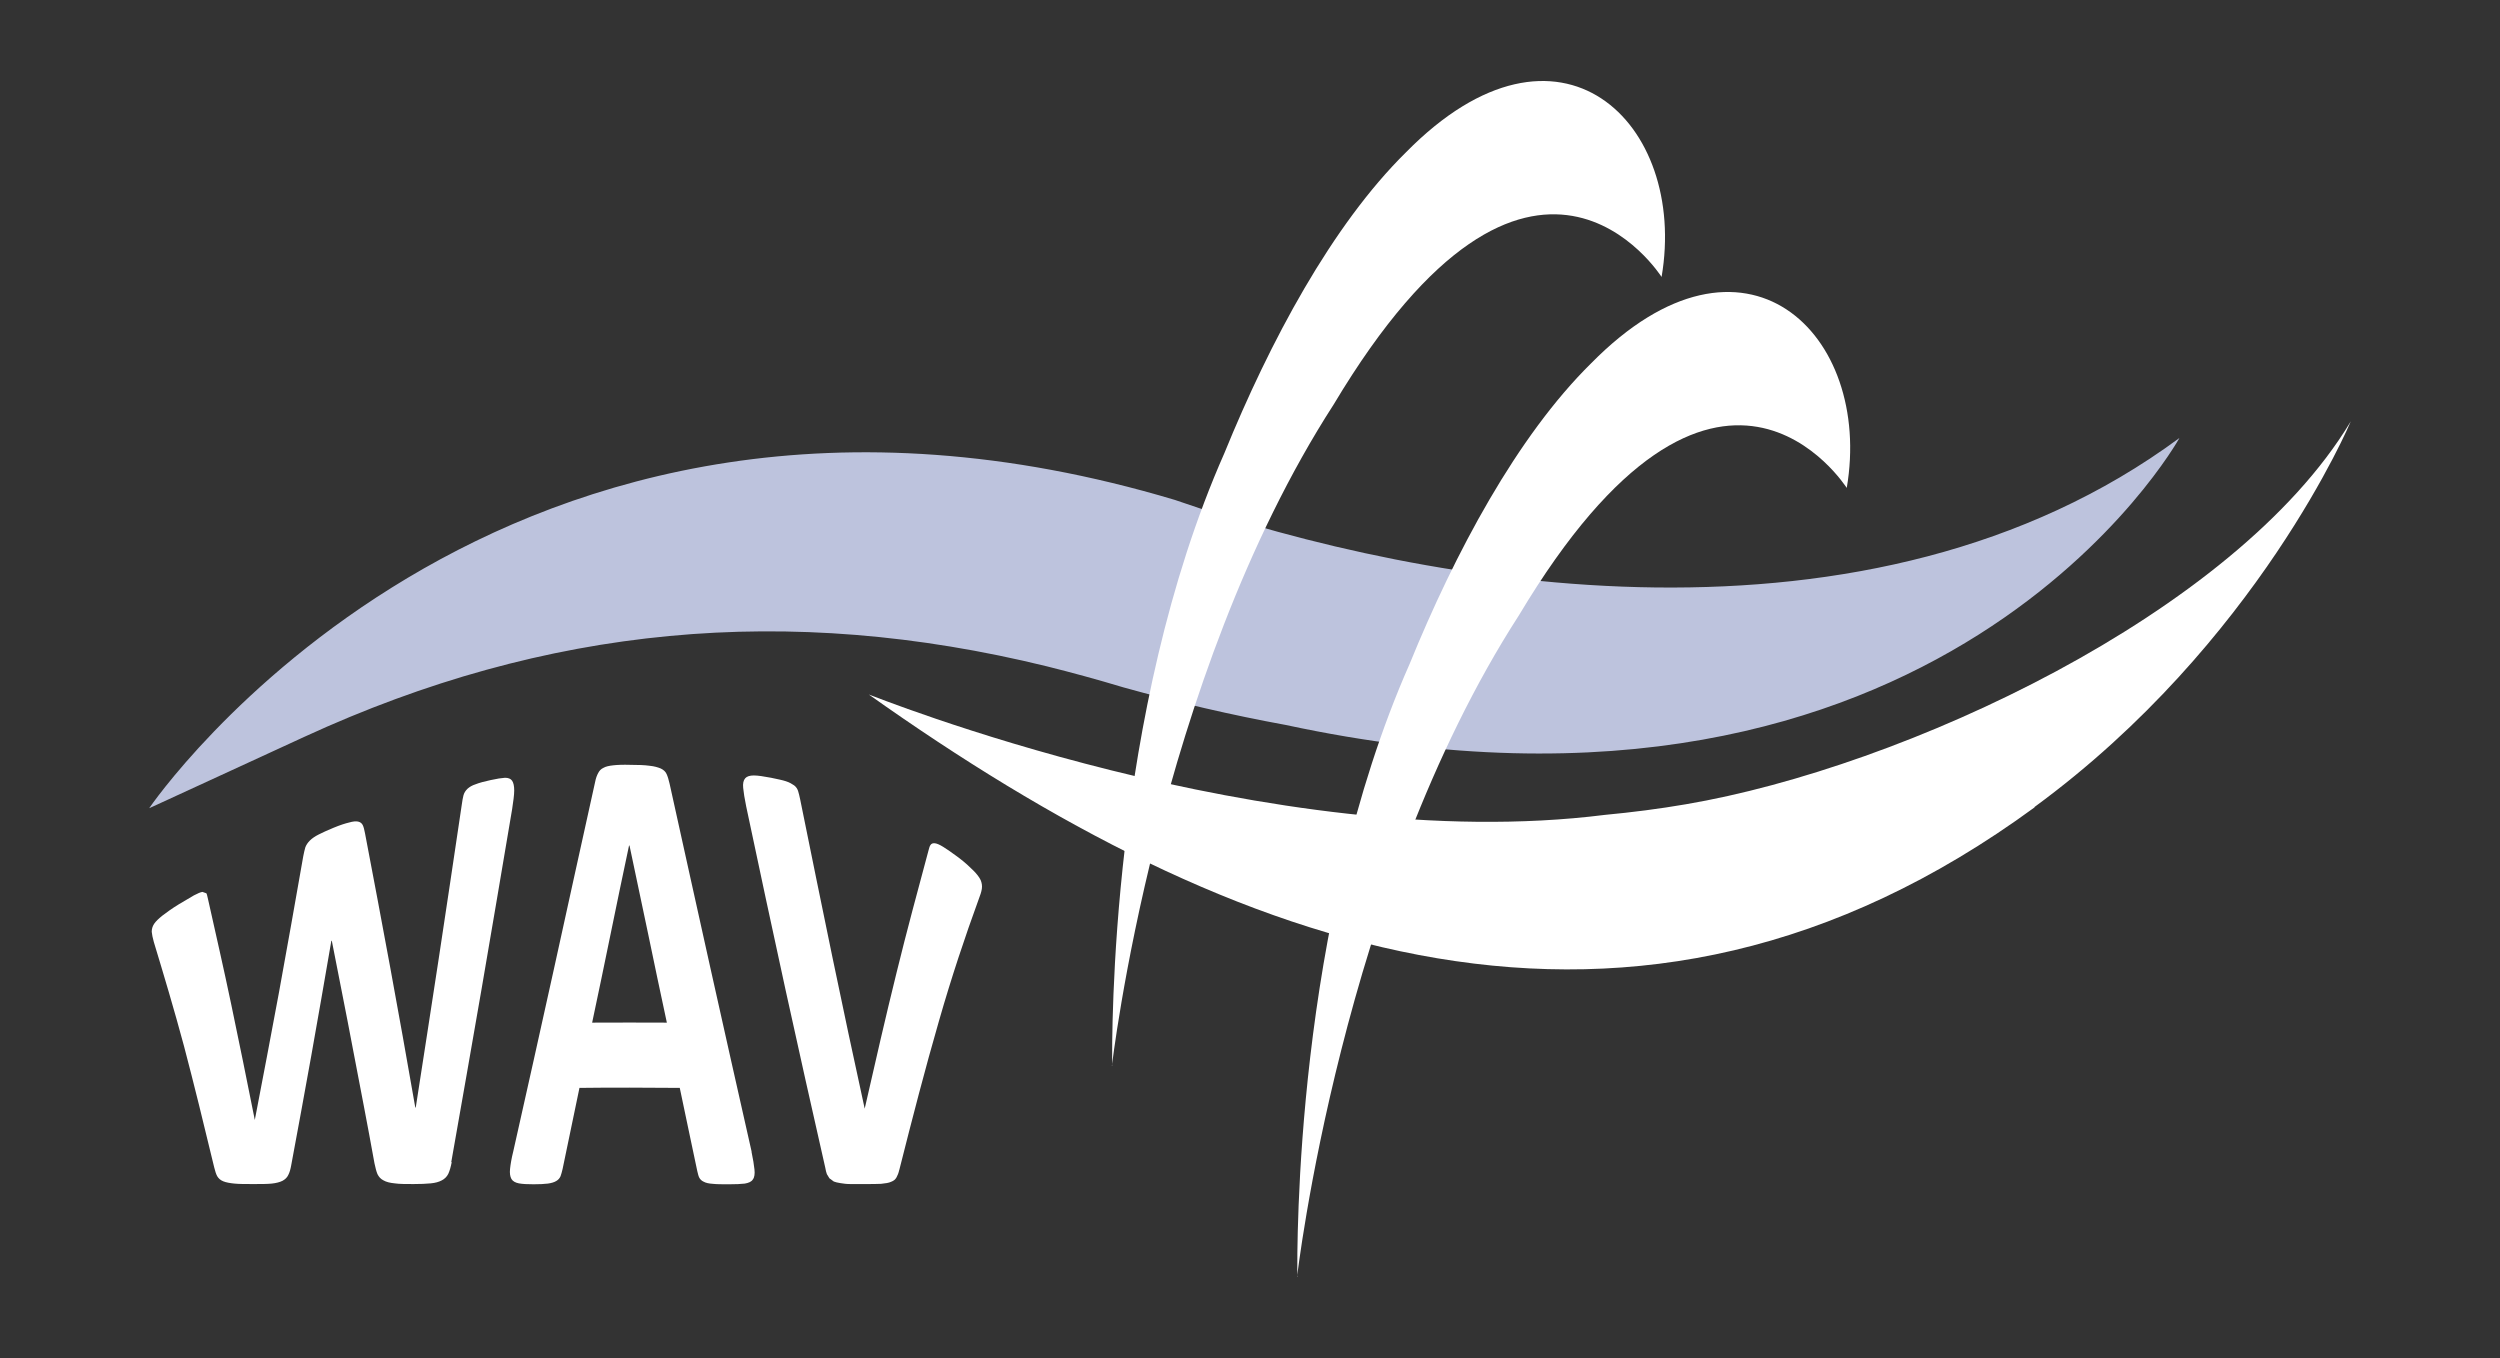
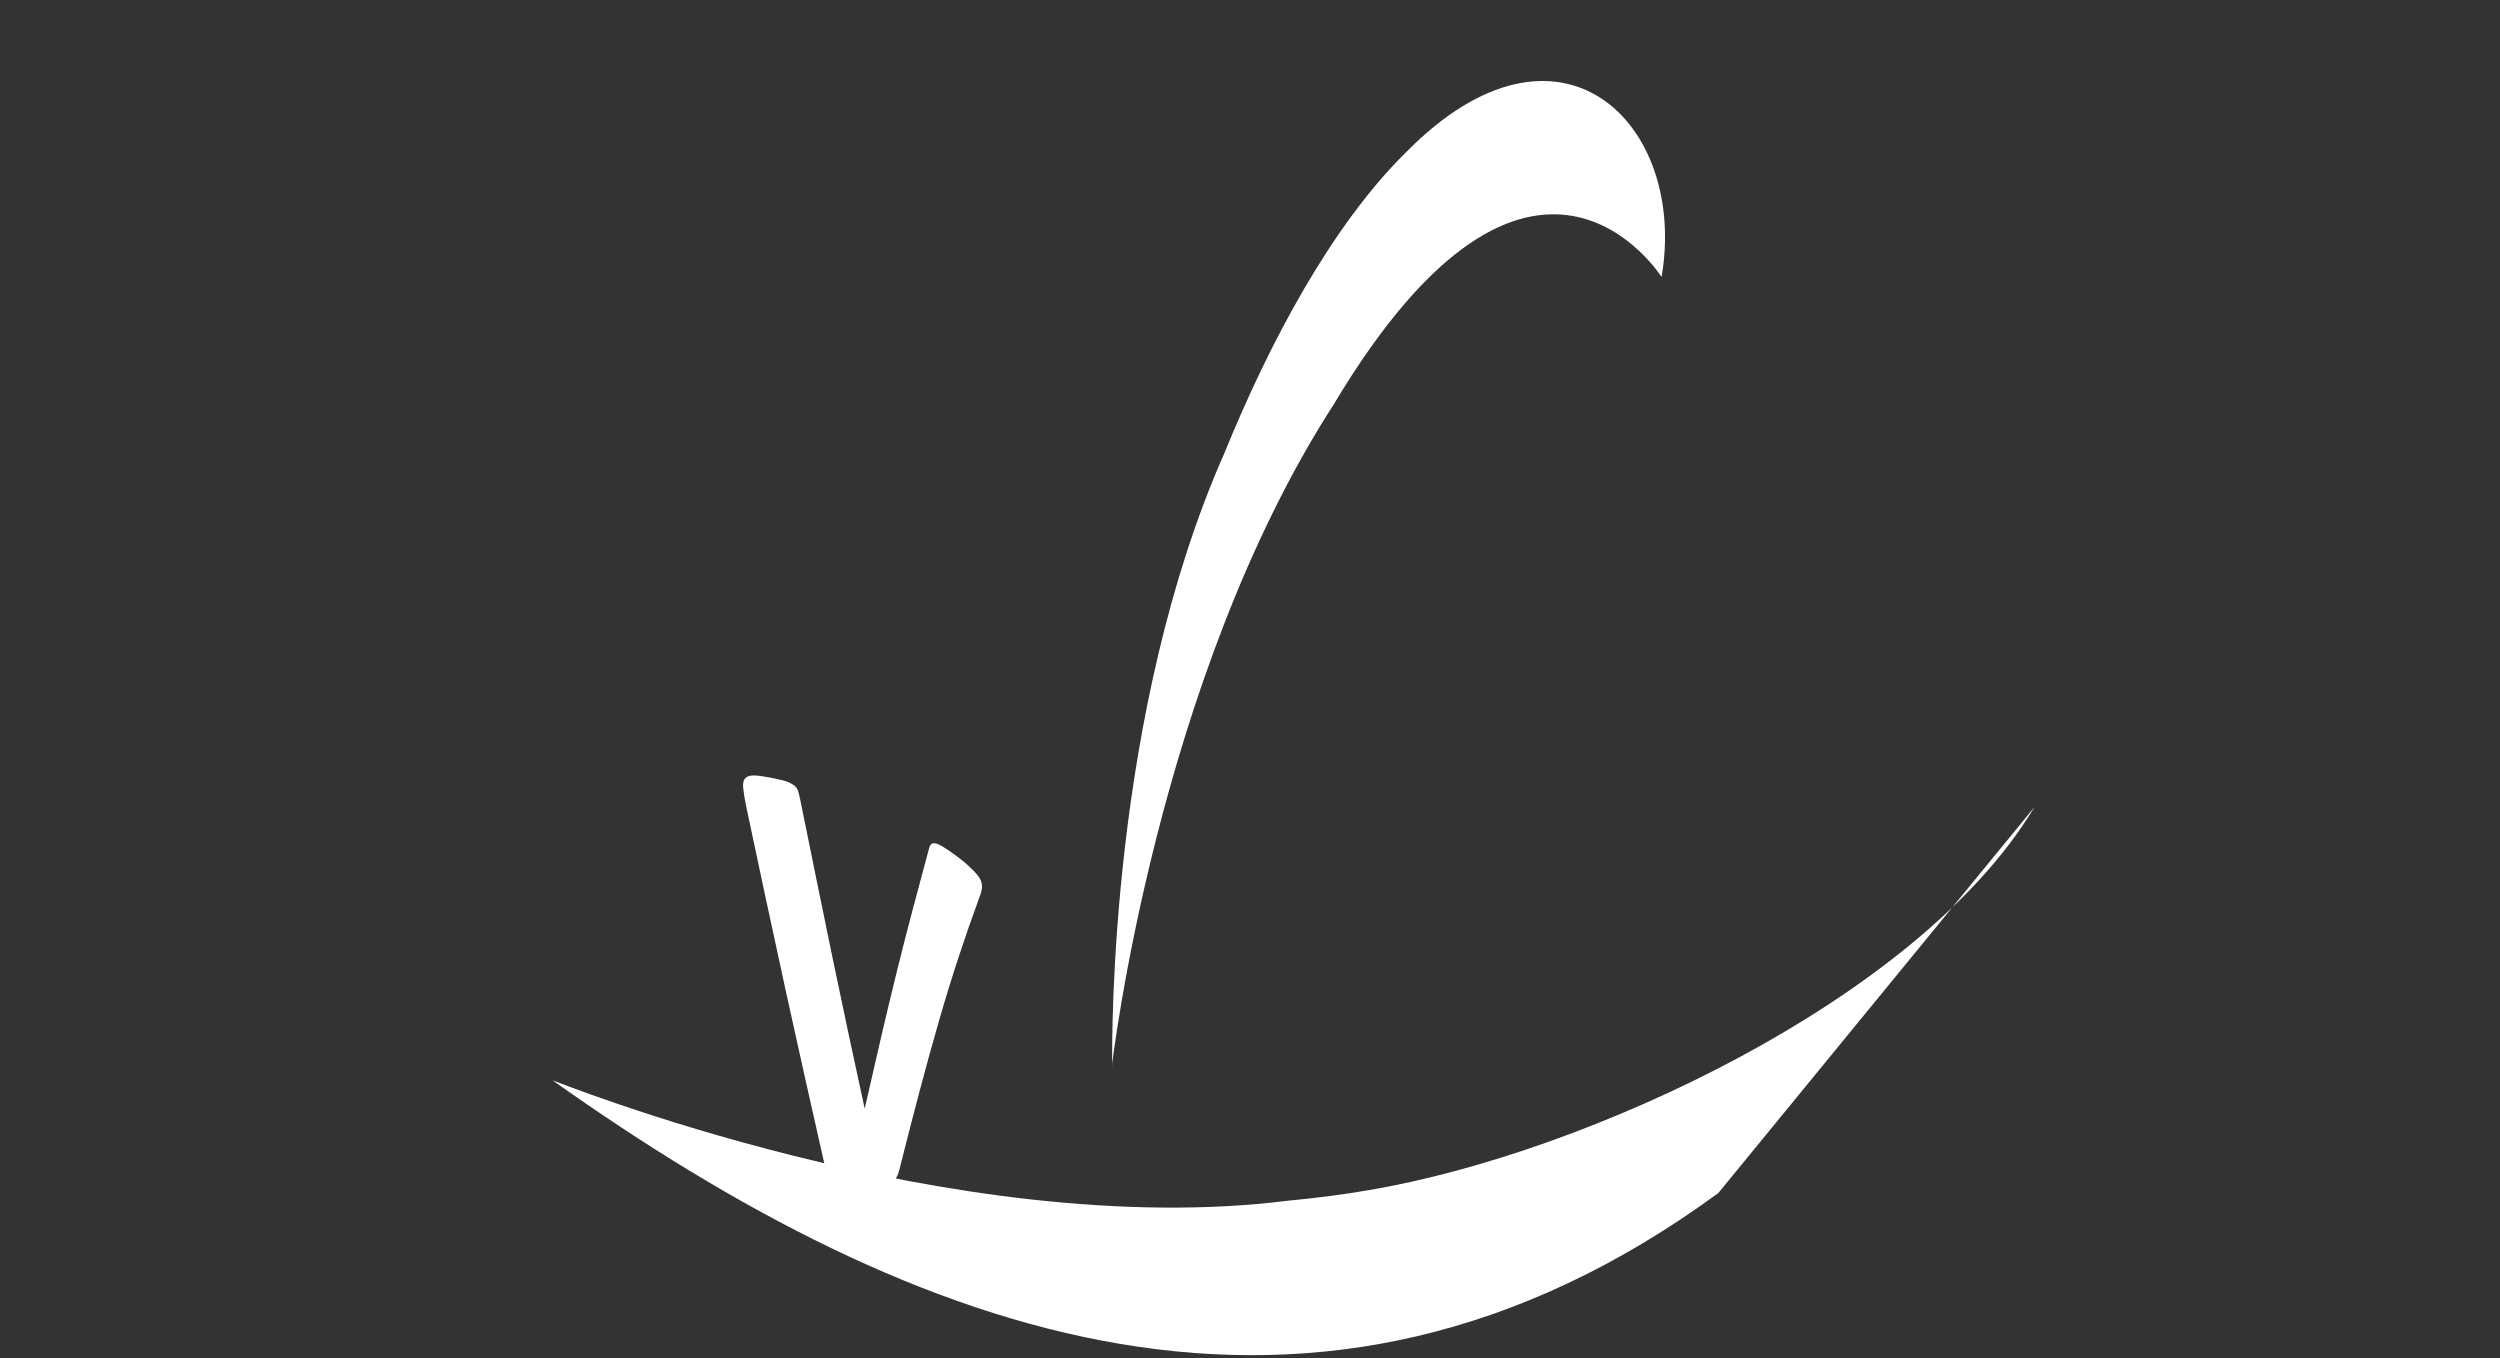
<svg xmlns="http://www.w3.org/2000/svg" id="Ebene_1" version="1.1" viewBox="0 0 108.42 58.9">
  <rect x="0" y="0" width="108.42" height="58.9" fill="#333333" stroke="none" />
  <defs>
    <style>
      .st0 {
        fill: #bdc3dd;
      }

      .st1 {
        fill: #fff;
      }
    </style>
  </defs>
-   <path class="st0" d="M94.51,19c-13.39,9.89-32.6,6.49-43.56,2.68C21.52,12.88,6.47,35.05,6.47,35.05l.2-.09,6.54-3.01c10.48-4.82,20.95-5.81,32.2-3.05,1.08.27,2.18.57,3.31.91,2.37.66,4.69,1.2,7.04,1.63,28.47,6.12,38.74-12.42,38.75-12.43" />
-   <path class="st1" d="M88.23,35c9.7-7.11,13.72-16.73,13.72-16.73l-.03.05c-5.02,8.31-19.39,14.96-28.81,16.56-1.16.2-2.34.35-3.51.46-14.53,1.83-31.95-5.25-31.92-5.22,15.78,11.19,33.09,17.68,50.56,4.89" />
-   <path class="st1" d="M56.26,55.38c0-1.31-.12-15.3,4.87-26.58,1.96-4.81,4.66-9.88,7.88-13.05,6.66-6.76,12.22-1.26,11.08,5.41,0,.02-5.58-8.92-14.22,5.53-7.71,11.95-9.62,28.74-9.62,28.69" />
-   <path class="st1" d="M19.59,50.4c-.04.21-.09.38-.15.51-.06.12-.16.22-.28.28-.13.07-.28.11-.48.13-.2.02-.45.03-.75.03-.34,0-.61,0-.81-.03-.21-.02-.37-.06-.49-.13-.12-.06-.2-.15-.26-.27-.05-.12-.09-.28-.13-.47-.3-1.67-.62-3.31-.93-4.93-.3-1.6-.62-3.17-.92-4.72h-.02c-.29,1.69-.58,3.35-.87,4.98-.29,1.61-.58,3.2-.87,4.75-.03.17-.07.32-.13.43-.05.11-.14.19-.25.25-.12.06-.28.1-.47.12-.2.02-.46.02-.79.02-.35,0-.62,0-.82-.02-.2-.02-.37-.05-.49-.1-.12-.05-.2-.12-.26-.22-.05-.09-.09-.22-.13-.38-.44-1.83-.87-3.59-1.31-5.26-.43-1.6-.88-3.1-1.31-4.52-.05-.18-.08-.33-.09-.44,0-.12.03-.23.1-.34.08-.12.2-.23.36-.36.17-.13.4-.3.71-.49.28-.17.5-.3.66-.39.17-.09.29-.14.37-.15l.17.06c.03.05.04.14.07.25.33,1.48.68,3,1.01,4.58.34,1.62.68,3.29,1.02,5h0c.35-1.81.7-3.66,1.05-5.54.35-1.92.7-3.89,1.05-5.89.03-.15.06-.29.09-.39.04-.11.11-.21.2-.3.09-.09.22-.18.38-.26.16-.08.37-.18.64-.29.29-.12.51-.19.68-.23.17-.05.3-.06.39-.04.09.02.16.07.2.15.04.08.07.2.1.36.36,1.9.73,3.83,1.09,5.8.37,2,.73,4.03,1.09,6.09h.02c.33-2.14.67-4.3,1-6.48.33-2.2.67-4.43,1-6.68.02-.14.04-.27.07-.38.03-.11.09-.2.17-.28.09-.08.2-.15.36-.2.15-.06.37-.12.65-.18.27-.06.47-.09.62-.1.14,0,.25.04.31.13.06.09.09.23.09.42,0,.2-.04.47-.09.81-.44,2.61-.88,5.21-1.32,7.77-.44,2.54-.88,5.05-1.32,7.54" />
-   <path class="st1" d="M32.59,49.94c.07.33.11.59.13.78.02.19,0,.34-.07.43-.06.1-.18.15-.35.18-.16.02-.4.03-.68.03-.3,0-.54,0-.71-.02-.17-.01-.3-.04-.39-.09-.09-.04-.15-.1-.19-.17-.04-.07-.06-.17-.09-.29-.25-1.2-.51-2.4-.76-3.61-1.45-.01-2.9-.02-4.35,0-.24,1.17-.49,2.34-.73,3.51-.03.13-.06.24-.09.32-.04.09-.1.16-.19.21-.08.05-.21.09-.36.11-.16.02-.37.03-.62.03-.27,0-.48-.01-.64-.04-.15-.03-.26-.09-.32-.19-.06-.11-.08-.25-.06-.44.02-.19.06-.44.14-.76.59-2.62,1.18-5.27,1.77-7.94.59-2.68,1.18-5.38,1.78-8.08.03-.16.08-.29.13-.38.05-.1.12-.18.23-.23.1-.06.25-.09.43-.11.18-.02.43-.03.73-.02.35,0,.63.01.84.04.21.02.37.07.49.12.12.06.2.13.25.24.05.11.09.25.13.42.59,2.69,1.19,5.37,1.78,8.04.59,2.66,1.19,5.31,1.78,7.93M27.29,36.67h-.01c-.27,1.28-.54,2.56-.8,3.84-.26,1.28-.53,2.56-.8,3.84,1.08-.01,2.15,0,3.24,0-.27-1.28-.55-2.56-.81-3.84-.27-1.28-.54-2.56-.81-3.84" />
+   <path class="st1" d="M88.23,35l-.03.05c-5.02,8.31-19.39,14.96-28.81,16.56-1.16.2-2.34.35-3.51.46-14.53,1.83-31.95-5.25-31.92-5.22,15.78,11.19,33.09,17.68,50.56,4.89" />
  <path class="st1" d="M39,50.73c-.03.14-.07.24-.12.33-.05.09-.12.15-.23.19-.1.05-.25.07-.44.09-.18.01-.42.01-.72.01-.24,0-.44,0-.61,0-.17,0-.31-.02-.43-.04-.12-.02-.22-.04-.29-.07l-.19-.14-.11-.18c-.03-.08-.05-.17-.07-.28-.57-2.52-1.15-5.09-1.72-7.7-.57-2.63-1.15-5.3-1.71-7.97-.07-.34-.11-.6-.13-.8-.02-.19.01-.33.09-.42.07-.08.2-.12.37-.12.18,0,.43.04.75.1.28.06.49.1.64.15.16.05.27.12.36.18.09.07.14.15.17.24.03.1.06.21.09.36.47,2.3.93,4.6,1.4,6.85.46,2.22.93,4.42,1.4,6.57h0c.46-2.02.91-3.99,1.38-5.89.45-1.84.93-3.6,1.38-5.28.03-.11.05-.2.09-.26.04-.06.1-.09.19-.08s.21.06.37.16c.16.1.38.25.66.46.28.21.49.41.64.56.15.15.26.29.32.42.05.12.07.25.05.38-.02.13-.07.28-.14.46-.58,1.59-1.17,3.35-1.72,5.27-.59,2.04-1.15,4.2-1.72,6.46" />
  <path class="st1" d="M48.23,46.23c0-1.31-.12-15.3,4.87-26.58,1.96-4.81,4.66-9.88,7.88-13.05,6.66-6.76,12.22-1.26,11.08,5.41,0,.02-5.58-8.92-14.22,5.53-7.71,11.95-9.62,28.74-9.62,28.69" />
</svg>